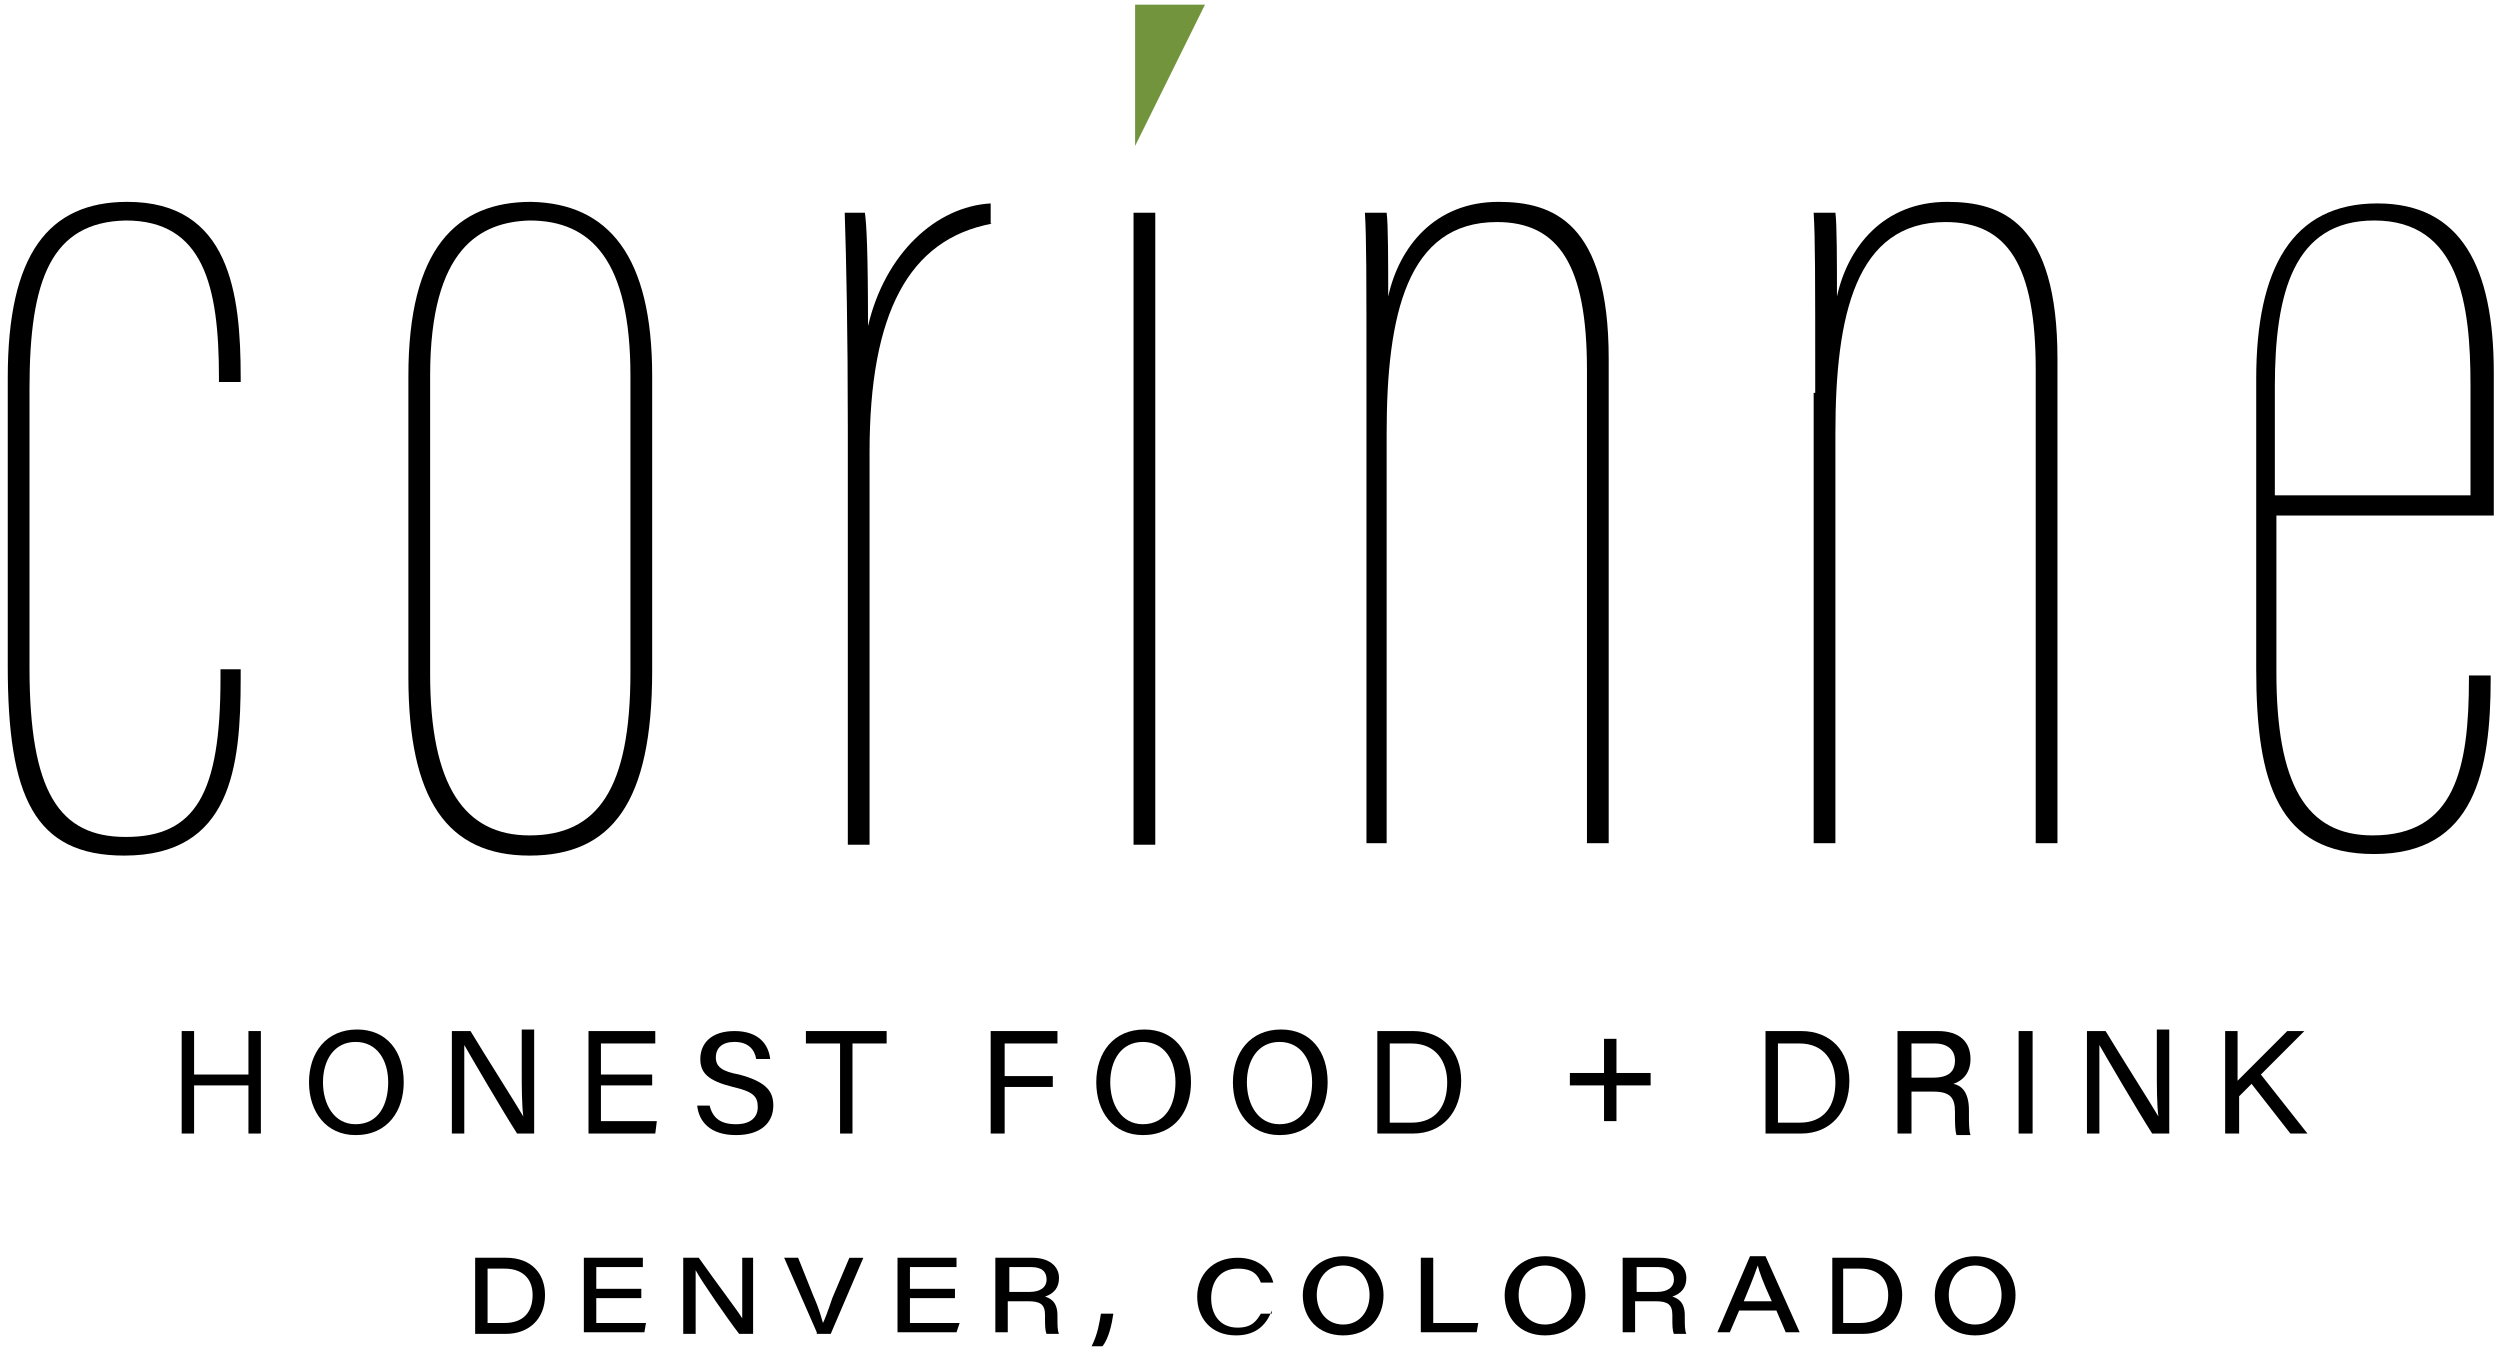
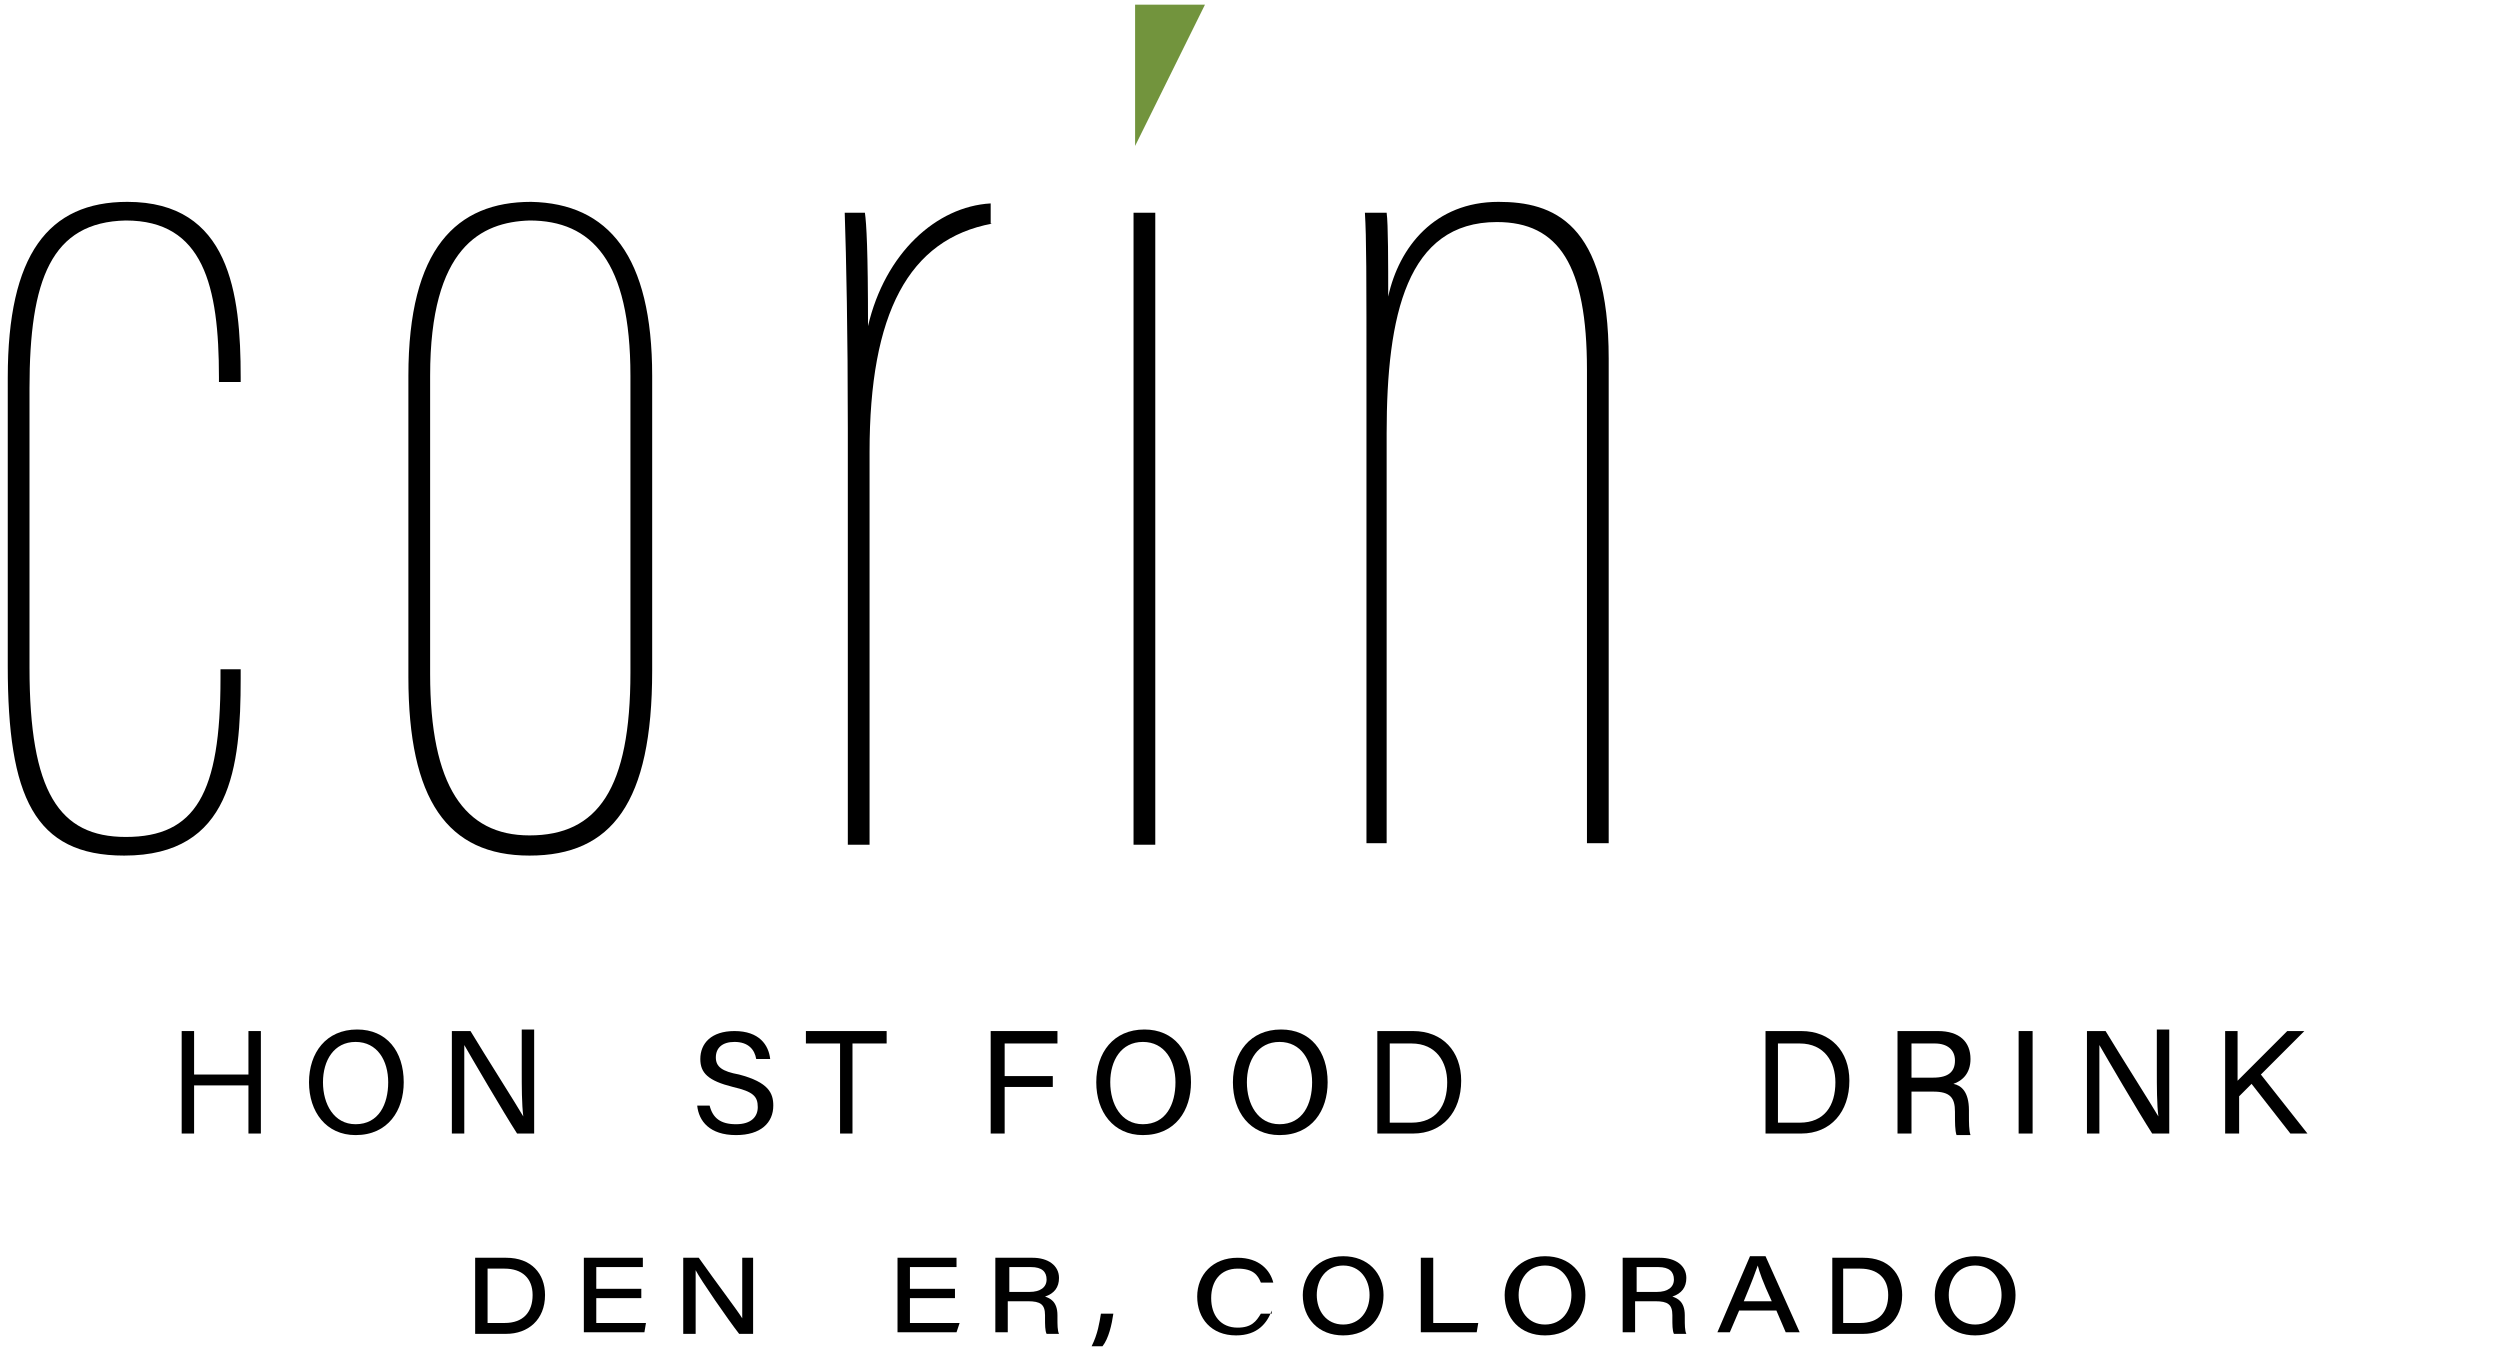
<svg xmlns="http://www.w3.org/2000/svg" version="1.1" id="Layer_1" x="0px" y="0px" width="161px" height="87px" viewBox="0 0 161 87" style="enable-background:new 0 0 161 87;" xml:space="preserve">
  <style type="text/css">
	.st0{fill:#72943D;}
</style>
  <g>
    <polygon points="11.7,66.4 12.5,66.4 12.5,69.2 16,69.2 16,66.4 16.8,66.4 16.8,73 16,73 16,69.9 12.5,69.9 12.5,73 11.7,73  " />
    <path d="M26,69.7c0,1.8-1,3.4-3.1,3.4c-1.9,0-3-1.5-3-3.4c0-1.9,1.1-3.4,3.1-3.4C24.9,66.3,26,67.7,26,69.7 M20.8,69.7   c0,1.4,0.7,2.7,2.1,2.7c1.5,0,2.1-1.3,2.1-2.7c0-1.4-0.7-2.6-2.1-2.6C21.5,67.1,20.8,68.3,20.8,69.7" />
    <path d="M29.1,73v-6.6h1.2c0.9,1.5,3,4.8,3.4,5.5h0c-0.1-0.8-0.1-1.9-0.1-3v-2.6h0.8V73h-1.1c-0.9-1.4-3-5-3.4-5.7h0   c0,0.7,0,1.9,0,3.1V73H29.1z" />
-     <polygon points="42,69.9 38.7,69.9 38.7,72.2 42.3,72.2 42.2,73 37.9,73 37.9,66.4 42.2,66.4 42.2,67.2 38.7,67.2 38.7,69.2    42,69.2  " />
    <path d="M45.7,71.2c0.2,0.8,0.7,1.2,1.7,1.2c1,0,1.4-0.5,1.4-1.1c0-0.7-0.3-1-1.6-1.3c-1.6-0.4-2.1-0.9-2.1-1.8   c0-1,0.7-1.8,2.2-1.8c1.6,0,2.2,0.9,2.3,1.8h-0.9c-0.1-0.6-0.5-1.1-1.4-1.1c-0.8,0-1.2,0.4-1.2,1c0,0.6,0.4,0.9,1.5,1.1   c1.9,0.5,2.2,1.2,2.2,2c0,1.1-0.8,1.9-2.4,1.9c-1.7,0-2.4-0.9-2.5-1.9H45.7z" />
    <polygon points="54.1,67.2 51.9,67.2 51.9,66.4 57.1,66.4 57.1,67.2 54.9,67.2 54.9,73 54.1,73  " />
    <polygon points="63.8,66.4 68.1,66.4 68.1,67.2 64.7,67.2 64.7,69.3 67.8,69.3 67.8,70 64.7,70 64.7,73 63.8,73  " />
    <path d="M76.7,69.7c0,1.8-1,3.4-3.1,3.4c-1.9,0-3-1.5-3-3.4c0-1.9,1.1-3.4,3.1-3.4C75.6,66.3,76.7,67.7,76.7,69.7 M71.5,69.7   c0,1.4,0.7,2.7,2.1,2.7c1.5,0,2.1-1.3,2.1-2.7c0-1.4-0.7-2.6-2.1-2.6C72.2,67.1,71.5,68.3,71.5,69.7" />
    <path d="M85.5,69.7c0,1.8-1,3.4-3.1,3.4c-1.9,0-3-1.5-3-3.4c0-1.9,1.1-3.4,3.1-3.4C84.4,66.3,85.5,67.7,85.5,69.7 M80.3,69.7   c0,1.4,0.7,2.7,2.1,2.7c1.5,0,2.1-1.3,2.1-2.7c0-1.4-0.7-2.6-2.1-2.6C81,67.1,80.3,68.3,80.3,69.7" />
    <path d="M88.6,66.4H91c1.9,0,3.1,1.3,3.1,3.2c0,2-1.2,3.4-3.1,3.4h-2.3V66.4z M89.5,72.3h1.4c1.6,0,2.3-1.1,2.3-2.6   c0-1.3-0.7-2.5-2.3-2.5h-1.4V72.3z" />
-     <polygon points="104.1,66.9 104.1,69.1 106.3,69.1 106.3,69.9 104.1,69.9 104.1,72.2 103.3,72.2 103.3,69.9 101.1,69.9 101.1,69.1    103.3,69.1 103.3,66.9  " />
    <path d="M113.7,66.4h2.3c1.9,0,3.1,1.3,3.1,3.2c0,2-1.2,3.4-3.1,3.4h-2.3V66.4z M114.5,72.3h1.4c1.6,0,2.3-1.1,2.3-2.6   c0-1.3-0.7-2.5-2.3-2.5h-1.4V72.3z" />
    <path d="M123.1,70.1V73h-0.9v-6.6h2.6c1.4,0,2.1,0.7,2.1,1.8c0,0.9-0.5,1.4-1.1,1.6c0.5,0.1,1,0.5,1,1.7v0.3c0,0.5,0,1,0.1,1.3H126   c-0.1-0.3-0.1-0.8-0.1-1.4v-0.1c0-0.9-0.3-1.3-1.4-1.3H123.1z M123.1,69.4h1.4c1,0,1.4-0.4,1.4-1.1c0-0.7-0.5-1.1-1.3-1.1h-1.5   V69.4z" />
    <rect x="130" y="66.4" width="0.9" height="6.6" />
    <path d="M134.4,73v-6.6h1.2c0.9,1.5,3,4.8,3.4,5.5h0c-0.1-0.8-0.1-1.9-0.1-3v-2.6h0.8V73h-1.1c-0.9-1.4-3-5-3.4-5.7h0   c0,0.7,0,1.9,0,3.1V73H134.4z" />
    <path d="M143.2,66.4h0.9v3.2c0.5-0.5,2.2-2.2,3.2-3.2h1.1l-2.8,2.8l3,3.8h-1.1l-2.5-3.2l-0.8,0.8V73h-0.9V66.4z" />
    <path d="M15.5,43.1v0.6c0,5.7-0.6,11.4-7.5,11.4c-5.8,0-7.5-3.8-7.5-12.2V24.3c0-7.9,2.6-11.3,7.7-11.3c6.6,0,7.3,5.9,7.3,11.3v0.3   h-1.4v-0.3c0-5.9-1-10.1-6-10.1C3.3,14.3,1.9,18,1.9,25v18c0,8,1.9,10.9,6.2,10.9c4.5,0,6.1-2.8,6.1-10.2v-0.6H15.5z" />
    <path d="M42,24.2v19c0,8.5-2.6,11.9-7.9,11.9c-5.3,0-7.8-3.6-7.8-11.5V24.2c0-8.2,3.1-11.2,7.9-11.2C39.2,13.1,42,16.5,42,24.2    M27.7,24.2v19.2c0,7.2,2.2,10.4,6.4,10.4c4.4,0,6.5-3,6.5-10.5V24.2c0-7.4-2.5-10-6.5-10C31,14.3,27.7,15.9,27.7,24.2" />
    <path d="M63.9,14.4c-5.4,1-7.9,5.8-7.9,14.7v25.3h-1.4V27.6c0-6.2-0.1-10.9-0.2-13.9h1.3c0.1,0.7,0.2,2.4,0.2,7.3   c1.1-4.7,4.4-7.7,7.9-7.9V14.4z" />
    <rect x="73" y="13.7" width="1.4" height="40.7" />
    <path d="M88,25.3c0-7.9,0-9.9-0.1-11.6h1.4c0.1,0.7,0.1,3.3,0.1,5.4c0.7-3.2,3-6.1,7.1-6.1c3.5,0,7.1,1.3,7.1,10.1v31.2h-1.4V23.8   c0-6.7-1.8-9.5-5.8-9.5c-5.8,0-7.1,6-7.1,13.6v26.4H88V25.3z" />
-     <path d="M116.9,25.3c0-7.9,0-9.9-0.1-11.6h1.4c0.1,0.7,0.1,3.3,0.1,5.4c0.7-3.2,3-6.1,7.1-6.1c3.5,0,7.1,1.3,7.1,10.1v31.2h-1.4   V23.8c0-6.7-1.8-9.5-5.8-9.5c-5.8,0-7.1,6-7.1,13.6v26.4h-1.4V25.3z" />
-     <path d="M146.6,33.2v10.1c0,7.2,1.9,10.5,6.2,10.5c5.3,0,6.2-4.3,6.2-10.1v-0.2h1.4v0.2c0,5.9-1,11.3-7.5,11.3   c-6.2,0-7.6-4.6-7.6-11.9V24.4c0-7.1,2.3-11.3,7.8-11.3c5.4,0,7.5,4.1,7.5,10.9v9.2H146.6z M159.1,31.9v-7.1   c0-5.2-0.7-10.6-6.2-10.6c-5.2,0-6.4,4.7-6.4,10.7v7H159.1z" />
    <polygon class="st0" points="73.1,9.4 73.1,0.3 77.6,0.3  " />
    <path d="M30.6,81h2c1.6,0,2.5,1,2.5,2.4c0,1.6-1.1,2.5-2.5,2.5h-2V81z M31.4,85.2h1.1c1.2,0,1.8-0.7,1.8-1.8c0-1.1-0.7-1.7-1.8-1.7   h-1.1V85.2z" />
    <polygon points="41.3,83.6 38.4,83.6 38.4,85.2 41.6,85.2 41.5,85.8 37.6,85.8 37.6,81 41.4,81 41.4,81.6 38.4,81.6 38.4,83    41.3,83  " />
    <path d="M44,85.8V81h1c1.2,1.7,2.5,3.4,2.8,3.9h0c0-0.6,0-1.4,0-2.2V81h0.7v4.9h-0.9c-0.7-0.9-2.5-3.5-2.8-4.1h0c0,0.6,0,1.3,0,2.2   v1.9H44z" />
-     <path d="M52.6,85.8L50.5,81h0.9l1,2.5c0.4,0.9,0.5,1.4,0.6,1.7h0c0.1-0.2,0.3-0.7,0.6-1.6l1.1-2.6h0.9l-2.1,4.9H52.6z" />
    <polygon points="61.5,83.6 58.6,83.6 58.6,85.2 61.8,85.2 61.6,85.8 57.8,85.8 57.8,81 61.6,81 61.6,81.6 58.6,81.6 58.6,83    61.5,83  " />
    <path d="M64.9,83.8v2h-0.8V81h2.4c1,0,1.7,0.5,1.7,1.3c0,0.6-0.3,1-0.9,1.2c0.3,0.1,0.8,0.3,0.8,1.2v0.2c0,0.4,0,0.8,0.1,1h-0.8   c-0.1-0.2-0.1-0.6-0.1-1v-0.2c0-0.7-0.3-0.9-1.1-0.9H64.9z M64.9,83.2h1.4c0.7,0,1.1-0.3,1.1-0.8c0-0.5-0.3-0.8-1-0.8h-1.4V83.2z" />
    <path d="M70.3,86.7c0.4-0.8,0.5-1.5,0.6-2.1h0.8c-0.1,0.7-0.3,1.6-0.7,2.1H70.3z" />
    <path d="M81.9,84.4c-0.3,0.8-0.9,1.6-2.3,1.6c-1.6,0-2.5-1.1-2.5-2.5c0-1.4,1-2.5,2.6-2.5c1.4,0,2.1,0.8,2.3,1.6h-0.8   c-0.2-0.5-0.5-0.9-1.5-0.9c-1.1,0-1.7,0.8-1.7,1.9c0,1.1,0.6,1.9,1.7,1.9c0.9,0,1.2-0.4,1.5-0.9H81.9z" />
    <path d="M89.1,83.4c0,1.4-0.9,2.6-2.6,2.6c-1.6,0-2.6-1.1-2.6-2.6c0-1.3,1-2.5,2.6-2.5C88.1,80.9,89.1,82,89.1,83.4 M84.8,83.4   c0,1,0.6,1.9,1.7,1.9c1.1,0,1.7-0.9,1.7-1.9c0-1-0.6-1.9-1.7-1.9C85.4,81.5,84.8,82.4,84.8,83.4" />
    <polygon points="91.5,81 92.3,81 92.3,85.2 95.2,85.2 95.1,85.8 91.5,85.8  " />
    <path d="M102.1,83.4c0,1.4-0.9,2.6-2.6,2.6c-1.6,0-2.6-1.1-2.6-2.6c0-1.3,1-2.5,2.6-2.5C101.1,80.9,102.1,82,102.1,83.4 M97.8,83.4   c0,1,0.6,1.9,1.7,1.9c1.1,0,1.7-0.9,1.7-1.9c0-1-0.6-1.9-1.7-1.9C98.4,81.5,97.8,82.4,97.8,83.4" />
    <path d="M105.3,83.8v2h-0.8V81h2.4c1,0,1.7,0.5,1.7,1.3c0,0.6-0.3,1-0.9,1.2c0.3,0.1,0.8,0.3,0.8,1.2v0.2c0,0.4,0,0.8,0.1,1h-0.8   c-0.1-0.2-0.1-0.6-0.1-1v-0.2c0-0.7-0.3-0.9-1.1-0.9H105.3z M105.3,83.2h1.4c0.7,0,1.1-0.3,1.1-0.8c0-0.5-0.3-0.8-1-0.8h-1.4V83.2z   " />
    <path d="M112,84.4l-0.6,1.4h-0.8l2.1-4.9h1l2.2,4.9h-0.9l-0.6-1.4H112z M114.1,83.8c-0.6-1.3-0.8-1.9-0.9-2.3h0   c-0.1,0.3-0.4,1.1-0.9,2.3H114.1z" />
    <path d="M117.9,81h2.1c1.6,0,2.5,1,2.5,2.4c0,1.6-1.1,2.5-2.5,2.5h-2V81z M118.7,85.2h1.1c1.2,0,1.8-0.7,1.8-1.8   c0-1.1-0.7-1.7-1.8-1.7h-1.1V85.2z" />
    <path d="M129.8,83.4c0,1.4-0.9,2.6-2.6,2.6c-1.6,0-2.6-1.1-2.6-2.6c0-1.3,1-2.5,2.6-2.5C128.8,80.9,129.8,82,129.8,83.4    M125.5,83.4c0,1,0.6,1.9,1.7,1.9c1.1,0,1.7-0.9,1.7-1.9c0-1-0.6-1.9-1.7-1.9C126.1,81.5,125.5,82.4,125.5,83.4" />
  </g>
</svg>